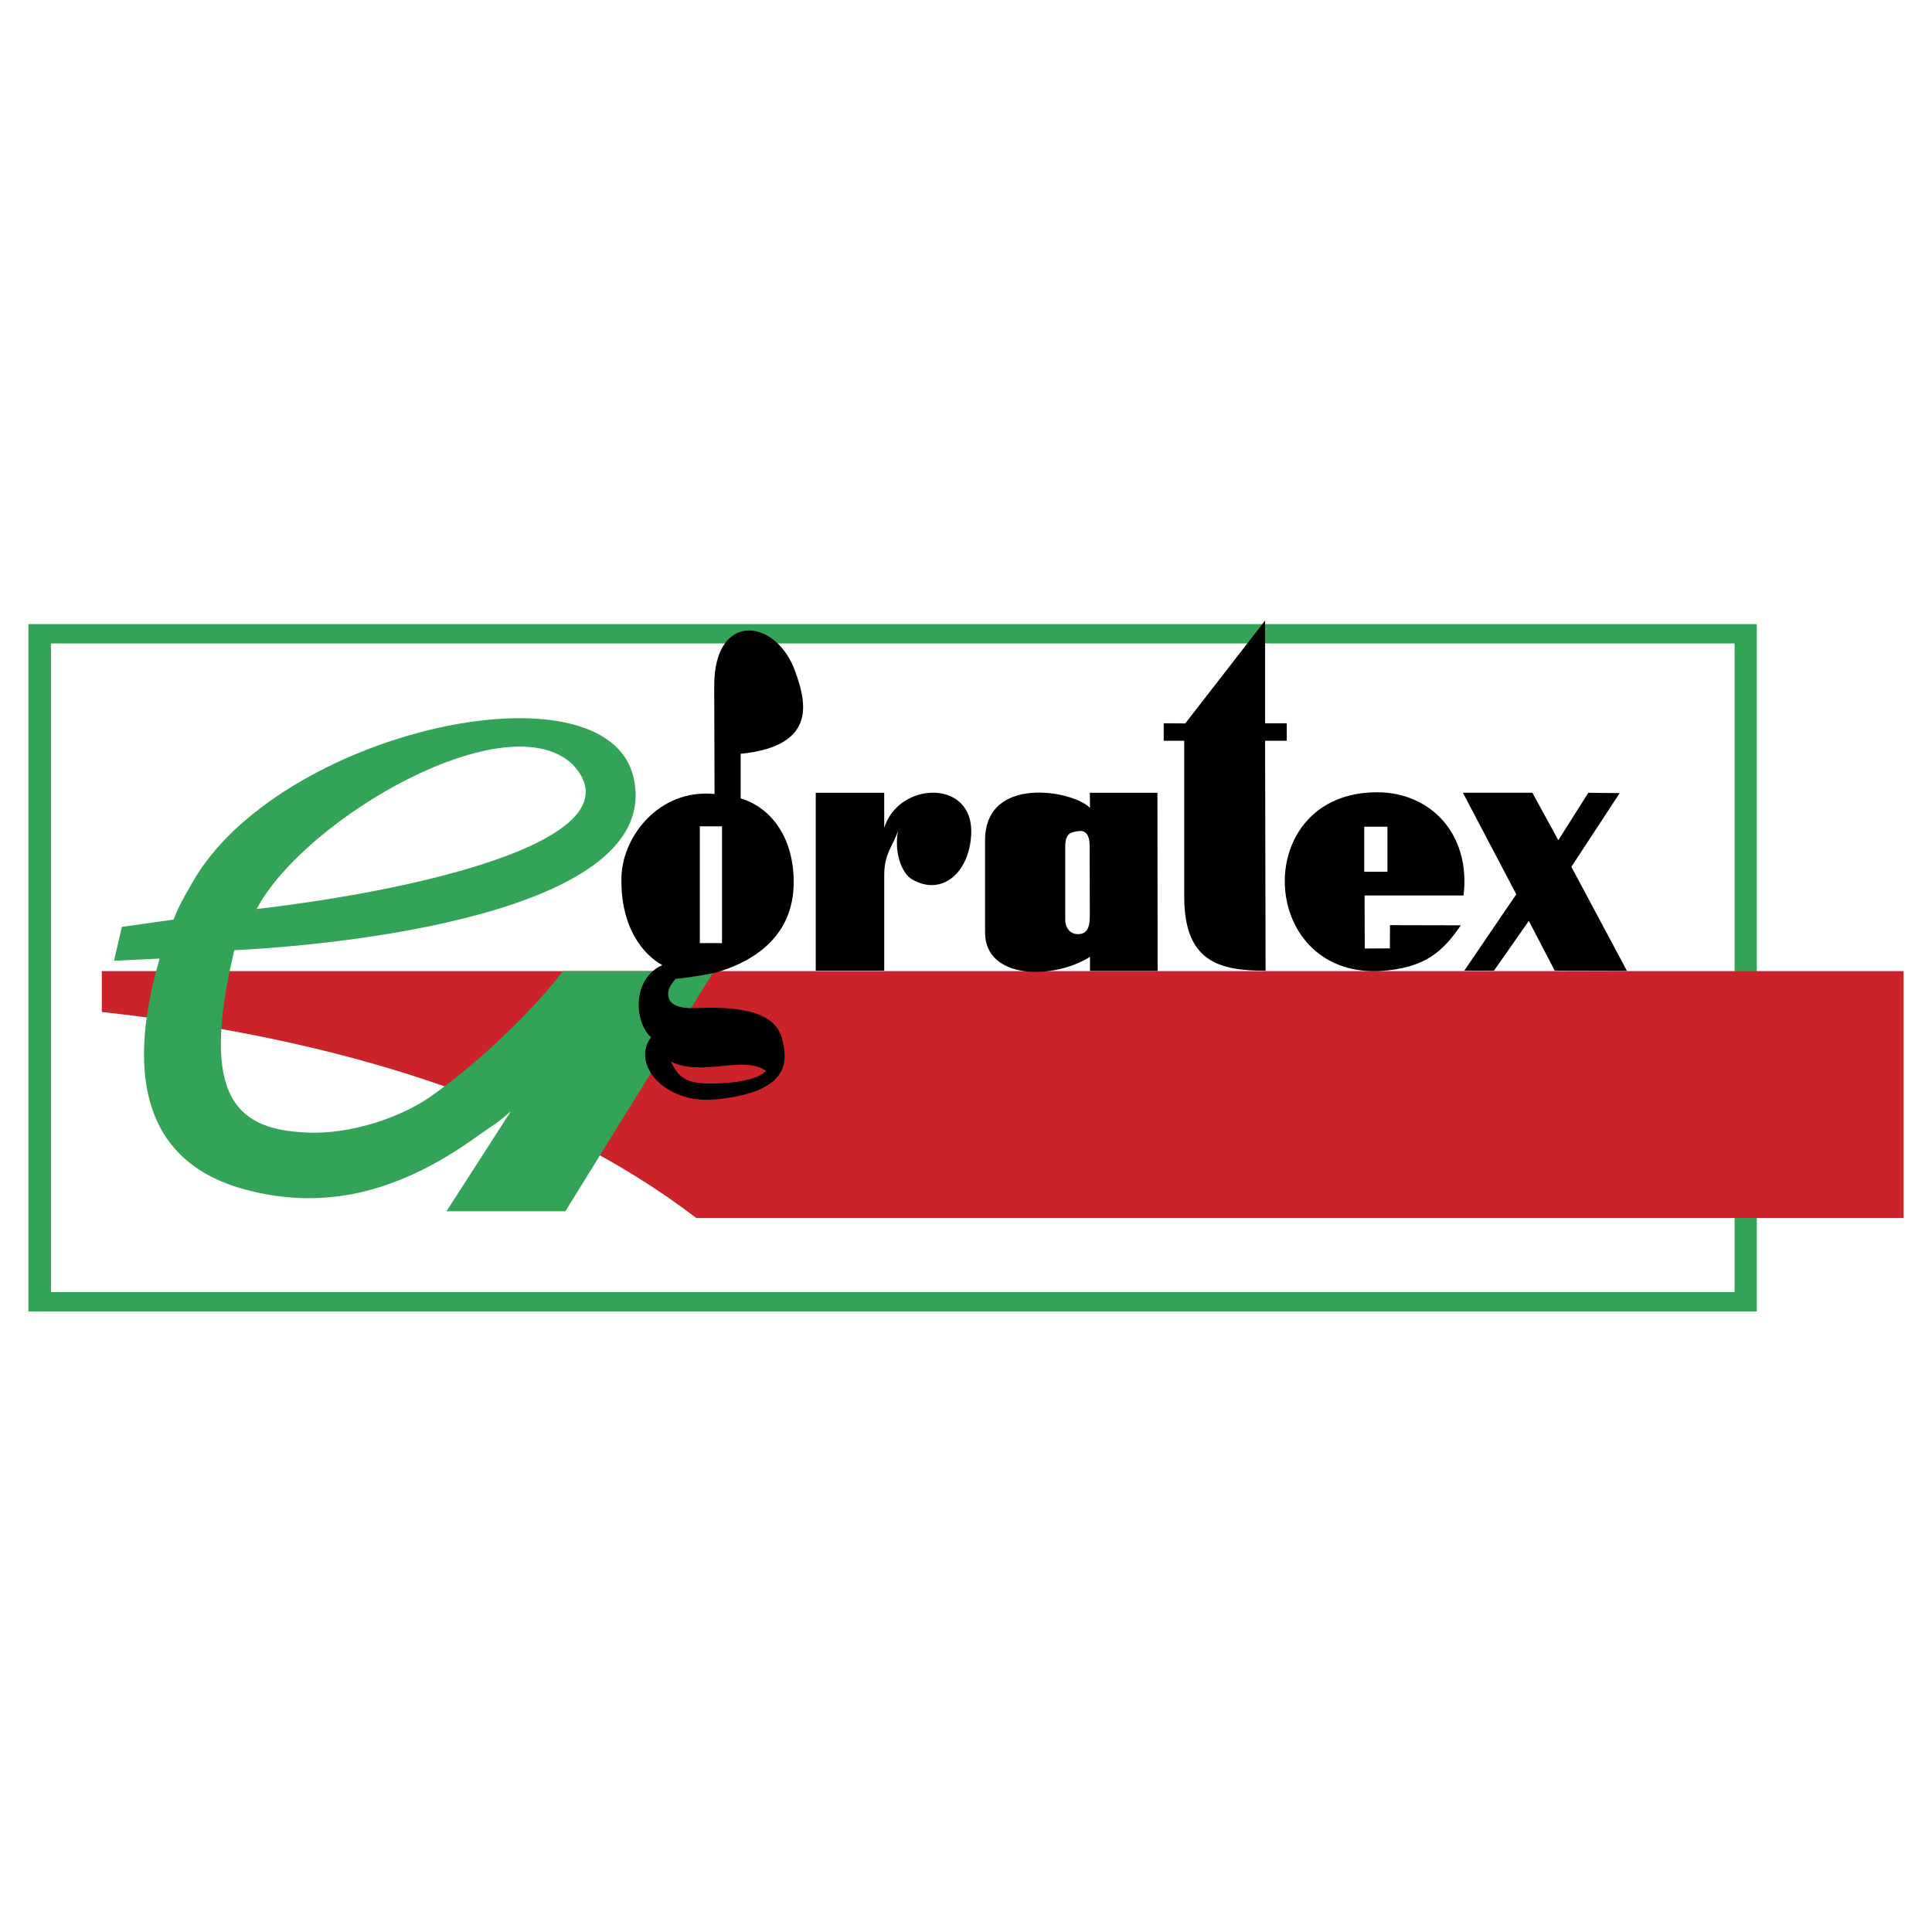
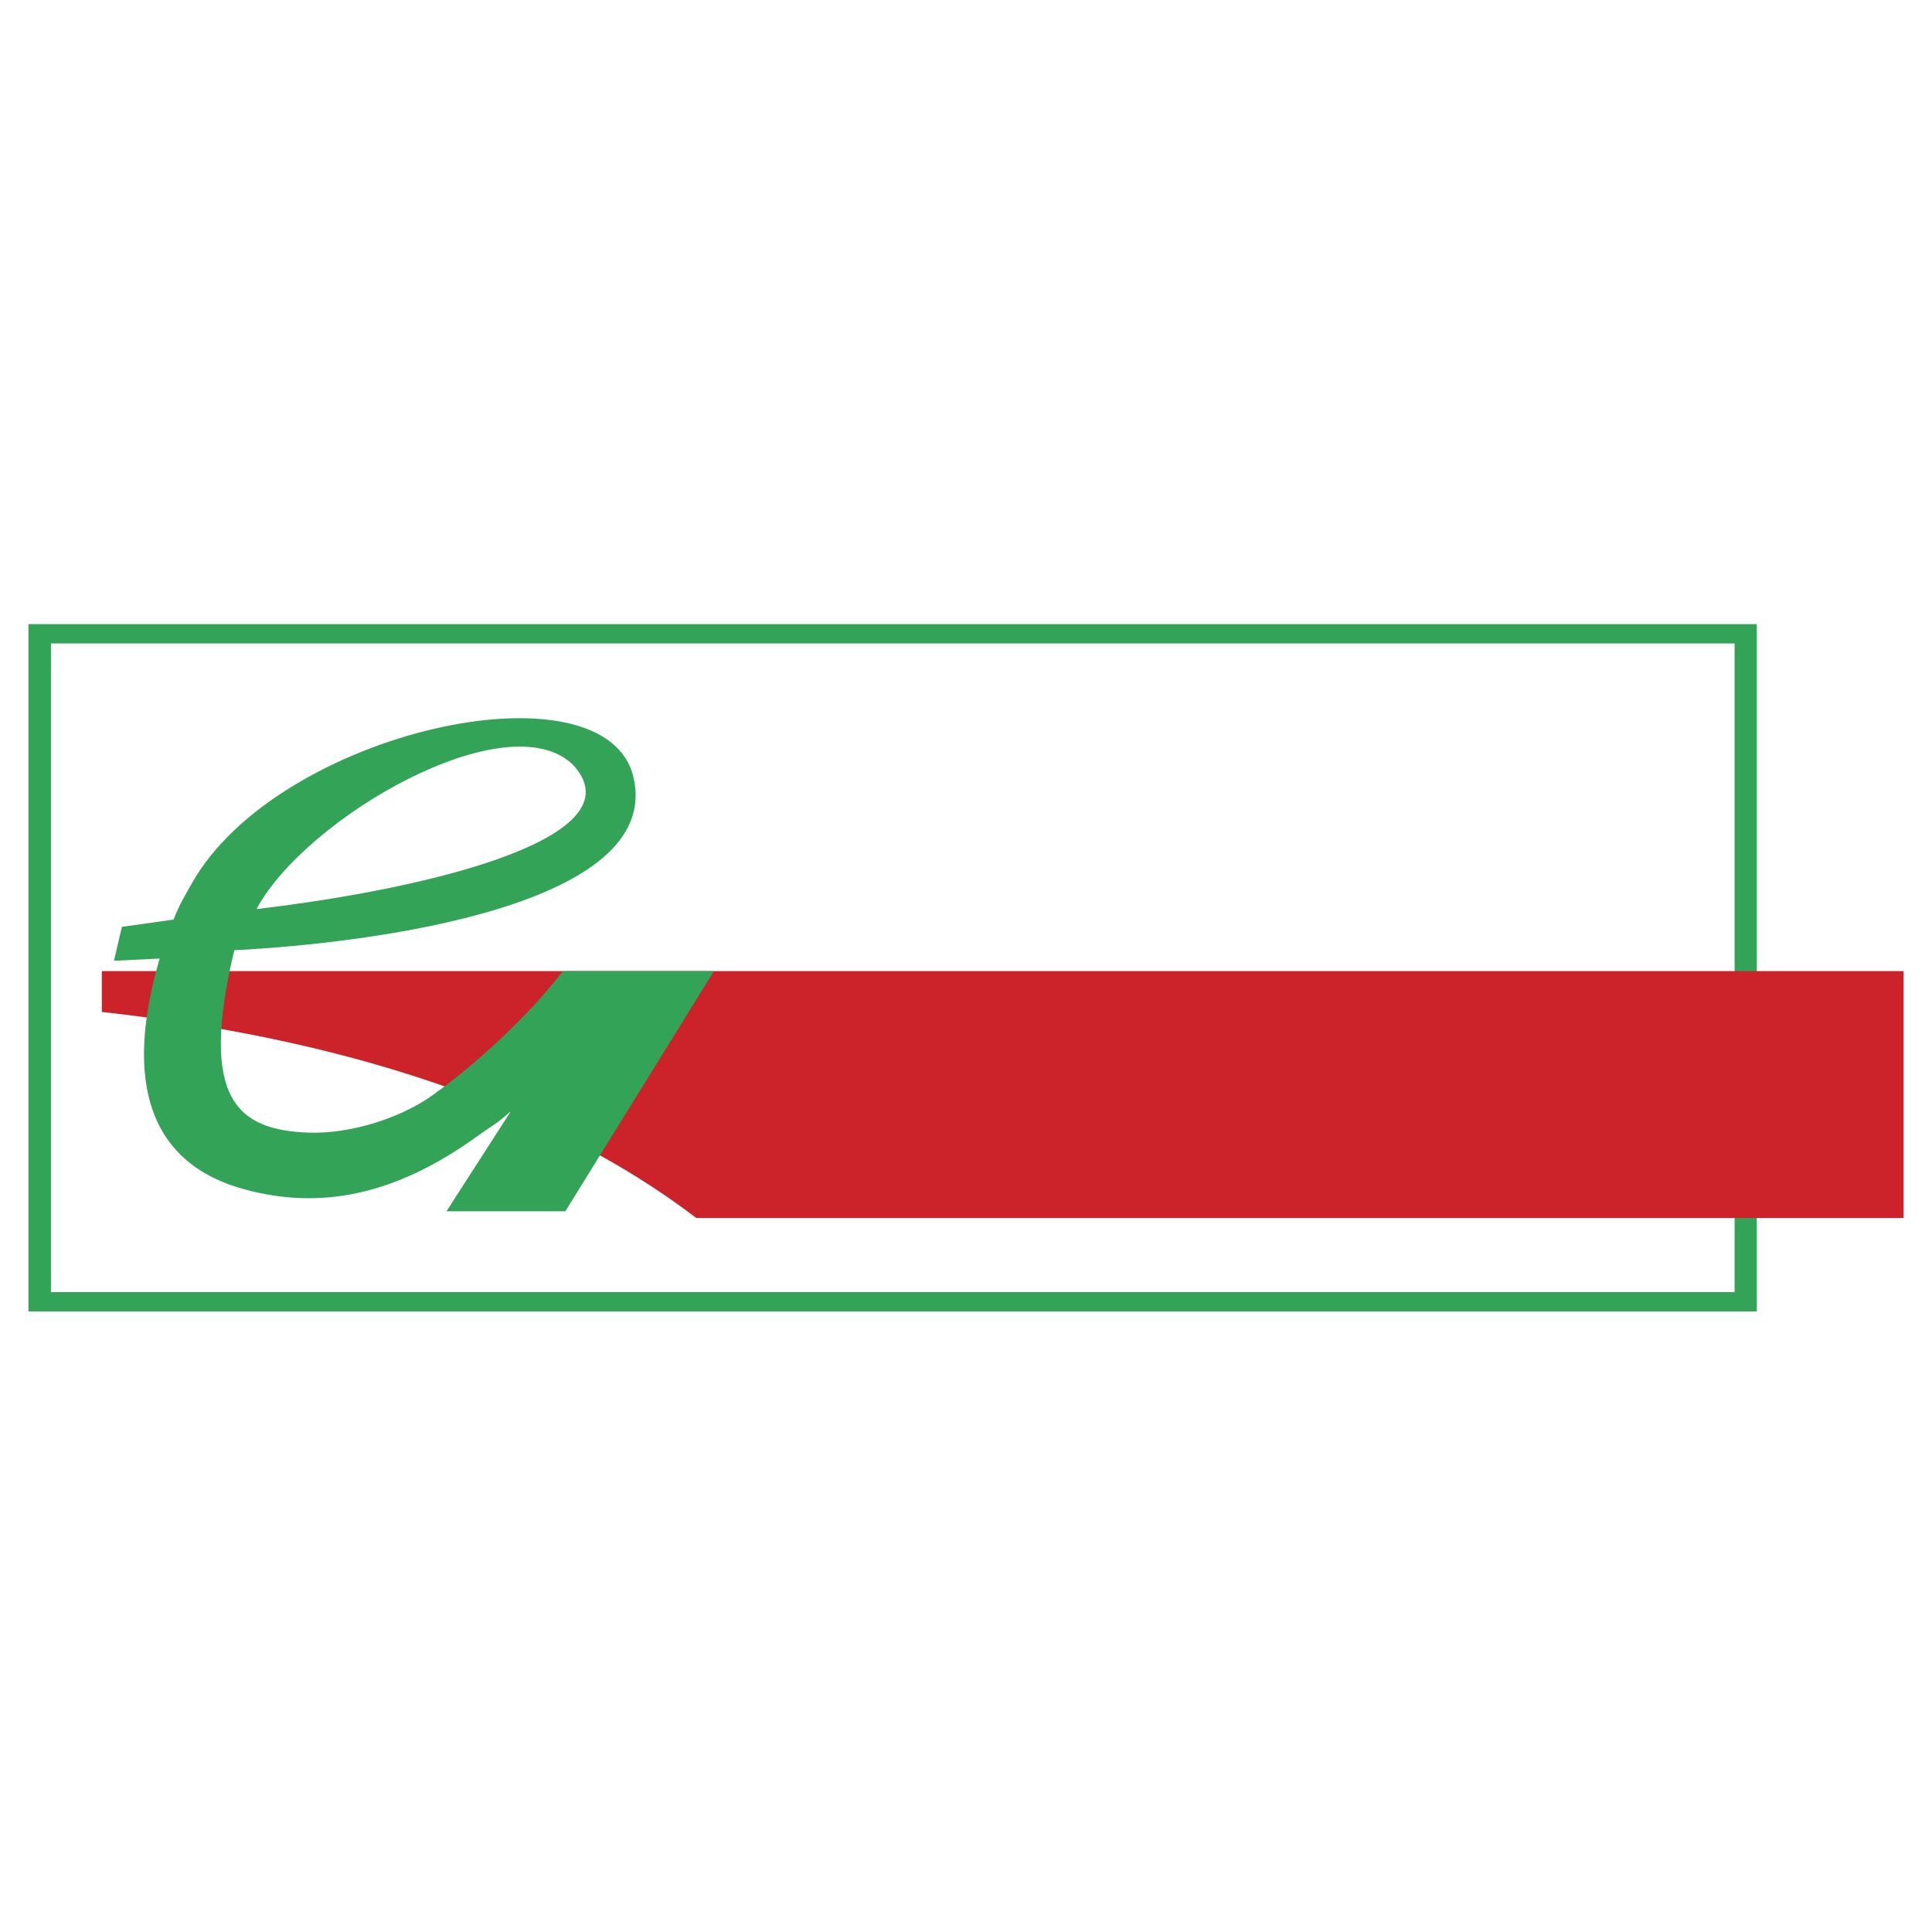
<svg xmlns="http://www.w3.org/2000/svg" width="2500" height="2500" viewBox="0 0 192.756 192.756">
  <g fill-rule="evenodd" clip-rule="evenodd">
    <path fill="#fff" d="M0 0h192.756v192.756H0V0z" />
    <path d="M2.835 62.269h172.441v68.573H2.835V62.269zm2.249 1.927h167.978v64.718H5.084V64.196z" fill="#33a457" />
    <path d="M10.157 96.885h179.764v24.641H69.481c-15.169-11.568-36.021-17.977-59.324-20.564v-4.077z" fill="#cc2229" />
-     <path d="M19.137 88.142c8.551-15.22 41.323-22.424 44.073-10.569 2.951 12.768-25.954 16.522-39.833 17.232-3.595 15.017.416 17.943 7.419 18.197 4.197.152 9.167-1.473 12.247-3.654 3.938-2.789 9.439-7.66 13.12-12.463h15.068l-14.825 23.963h-11.86l6.431-9.994c-1.375 1.252-1.876 1.438-3.28 2.453-8.451 6.121-15.885 7.322-23.161 5.395-9.697-2.57-12.204-10.773-8.608-23.067l-4.555.22.788-3.382 5.156-.727c.545-1.405 1.003-2.166 1.82-3.604zm38.029-11.838c-6.532-6.341-26.699 5.26-31.569 14.392 18.276-2.148 38.1-7.357 31.569-14.392z" fill="#33a457" />
-     <path d="M155.474 83.83l2.993-4.735 3.128.033-4.819 7.356 5.547 10.384-7.204-.018-2.587-4.972-3.483 4.972h-2.96l5.191-7.627-5.327-10.129h6.934l2.587 4.736zm-19.329 5.513l.017 5.293 2.503-.017.017-2.317 7.068.017c-1.707 2.452-3.416 4.296-8.117 4.565-12.227.541-12.886-17.84-.236-17.84 5.242 0 9.352 4.059 8.625 10.299h-9.877zm-.035-6.866v4.499h2.316v-4.499h-2.316zm-20.006-8.574v-1.742l2.147.017 7.966-10.265v10.248h2.164v1.742h-2.164l.051 22.948c-4.617 0-8.117-.896-8.117-7.374V73.903h-2.047zm-34.718 5.192h6.833v3.5c1.42-4.65 9.014-4.938 8.675.71-.22 3.805-2.925 6.122-5.868 4.448-1.133-.643-1.843-2.858-1.42-4.887-.524 1.573-1.353 2.232-1.386 4.346v9.639h-6.833V79.095h-.001zm-9.351 15V82.443H69.82v11.652h2.215zm-.744-14.882l-.034-10.772c-.017-7.492 6.206-6.798 8.1-1.404.947 2.689 2.435 7.39-5.462 8.168v4.448c3.129.947 5.293 4.008 5.293 8.354 0 5.225-3.72 7.812-7.559 8.963-.559.168-2.503.523-4.228.693-.271.354-.964 1.047-.676 1.91.406 1.354 3.01.963 4.042.963 5.395 0 6.917 1.473 7.323 3.332.389 1.793.964 5.074-6.663 5.818-5.175.506-8.473-3.568-6.477-6.189-1.775-1.691-1.809-5.92 1.133-7.205-1.928-1.048-4.245-3.838-4.076-8.895.135-3.922 3.72-8.708 9.284-8.184zm5.124 27.615c-2.317-1.59-6.291.643-9.487-.912.574 1.031.913 2.062 3.416 2.182 1.555.066 5.123-.119 6.071-1.27zm32.333-11.363c-3.585 2.283-10.468 2.316-10.468-2.436v-9.182c0-6.562 8.777-4.989 10.468-3.247l-.017-1.505h6.748l.017 17.774h-6.748v-1.404zm-1.099-12.548c-.862.101-1.37.237-1.37 1.573v7.221c0 1.082.693 1.488 1.218 1.488s1.234-.102 1.234-1.759l-.017-7.052c.001-1.116-.422-1.556-1.065-1.471z" />
+     <path d="M19.137 88.142c8.551-15.22 41.323-22.424 44.073-10.569 2.951 12.768-25.954 16.522-39.833 17.232-3.595 15.017.416 17.943 7.419 18.197 4.197.152 9.167-1.473 12.247-3.654 3.938-2.789 9.439-7.66 13.12-12.463h15.068l-14.825 23.963h-11.86l6.431-9.994c-1.375 1.252-1.876 1.438-3.28 2.453-8.451 6.121-15.885 7.322-23.161 5.395-9.697-2.57-12.204-10.773-8.608-23.067l-4.555.22.788-3.382 5.156-.727c.545-1.405 1.003-2.166 1.82-3.604m38.029-11.838c-6.532-6.341-26.699 5.26-31.569 14.392 18.276-2.148 38.1-7.357 31.569-14.392z" fill="#33a457" />
  </g>
</svg>